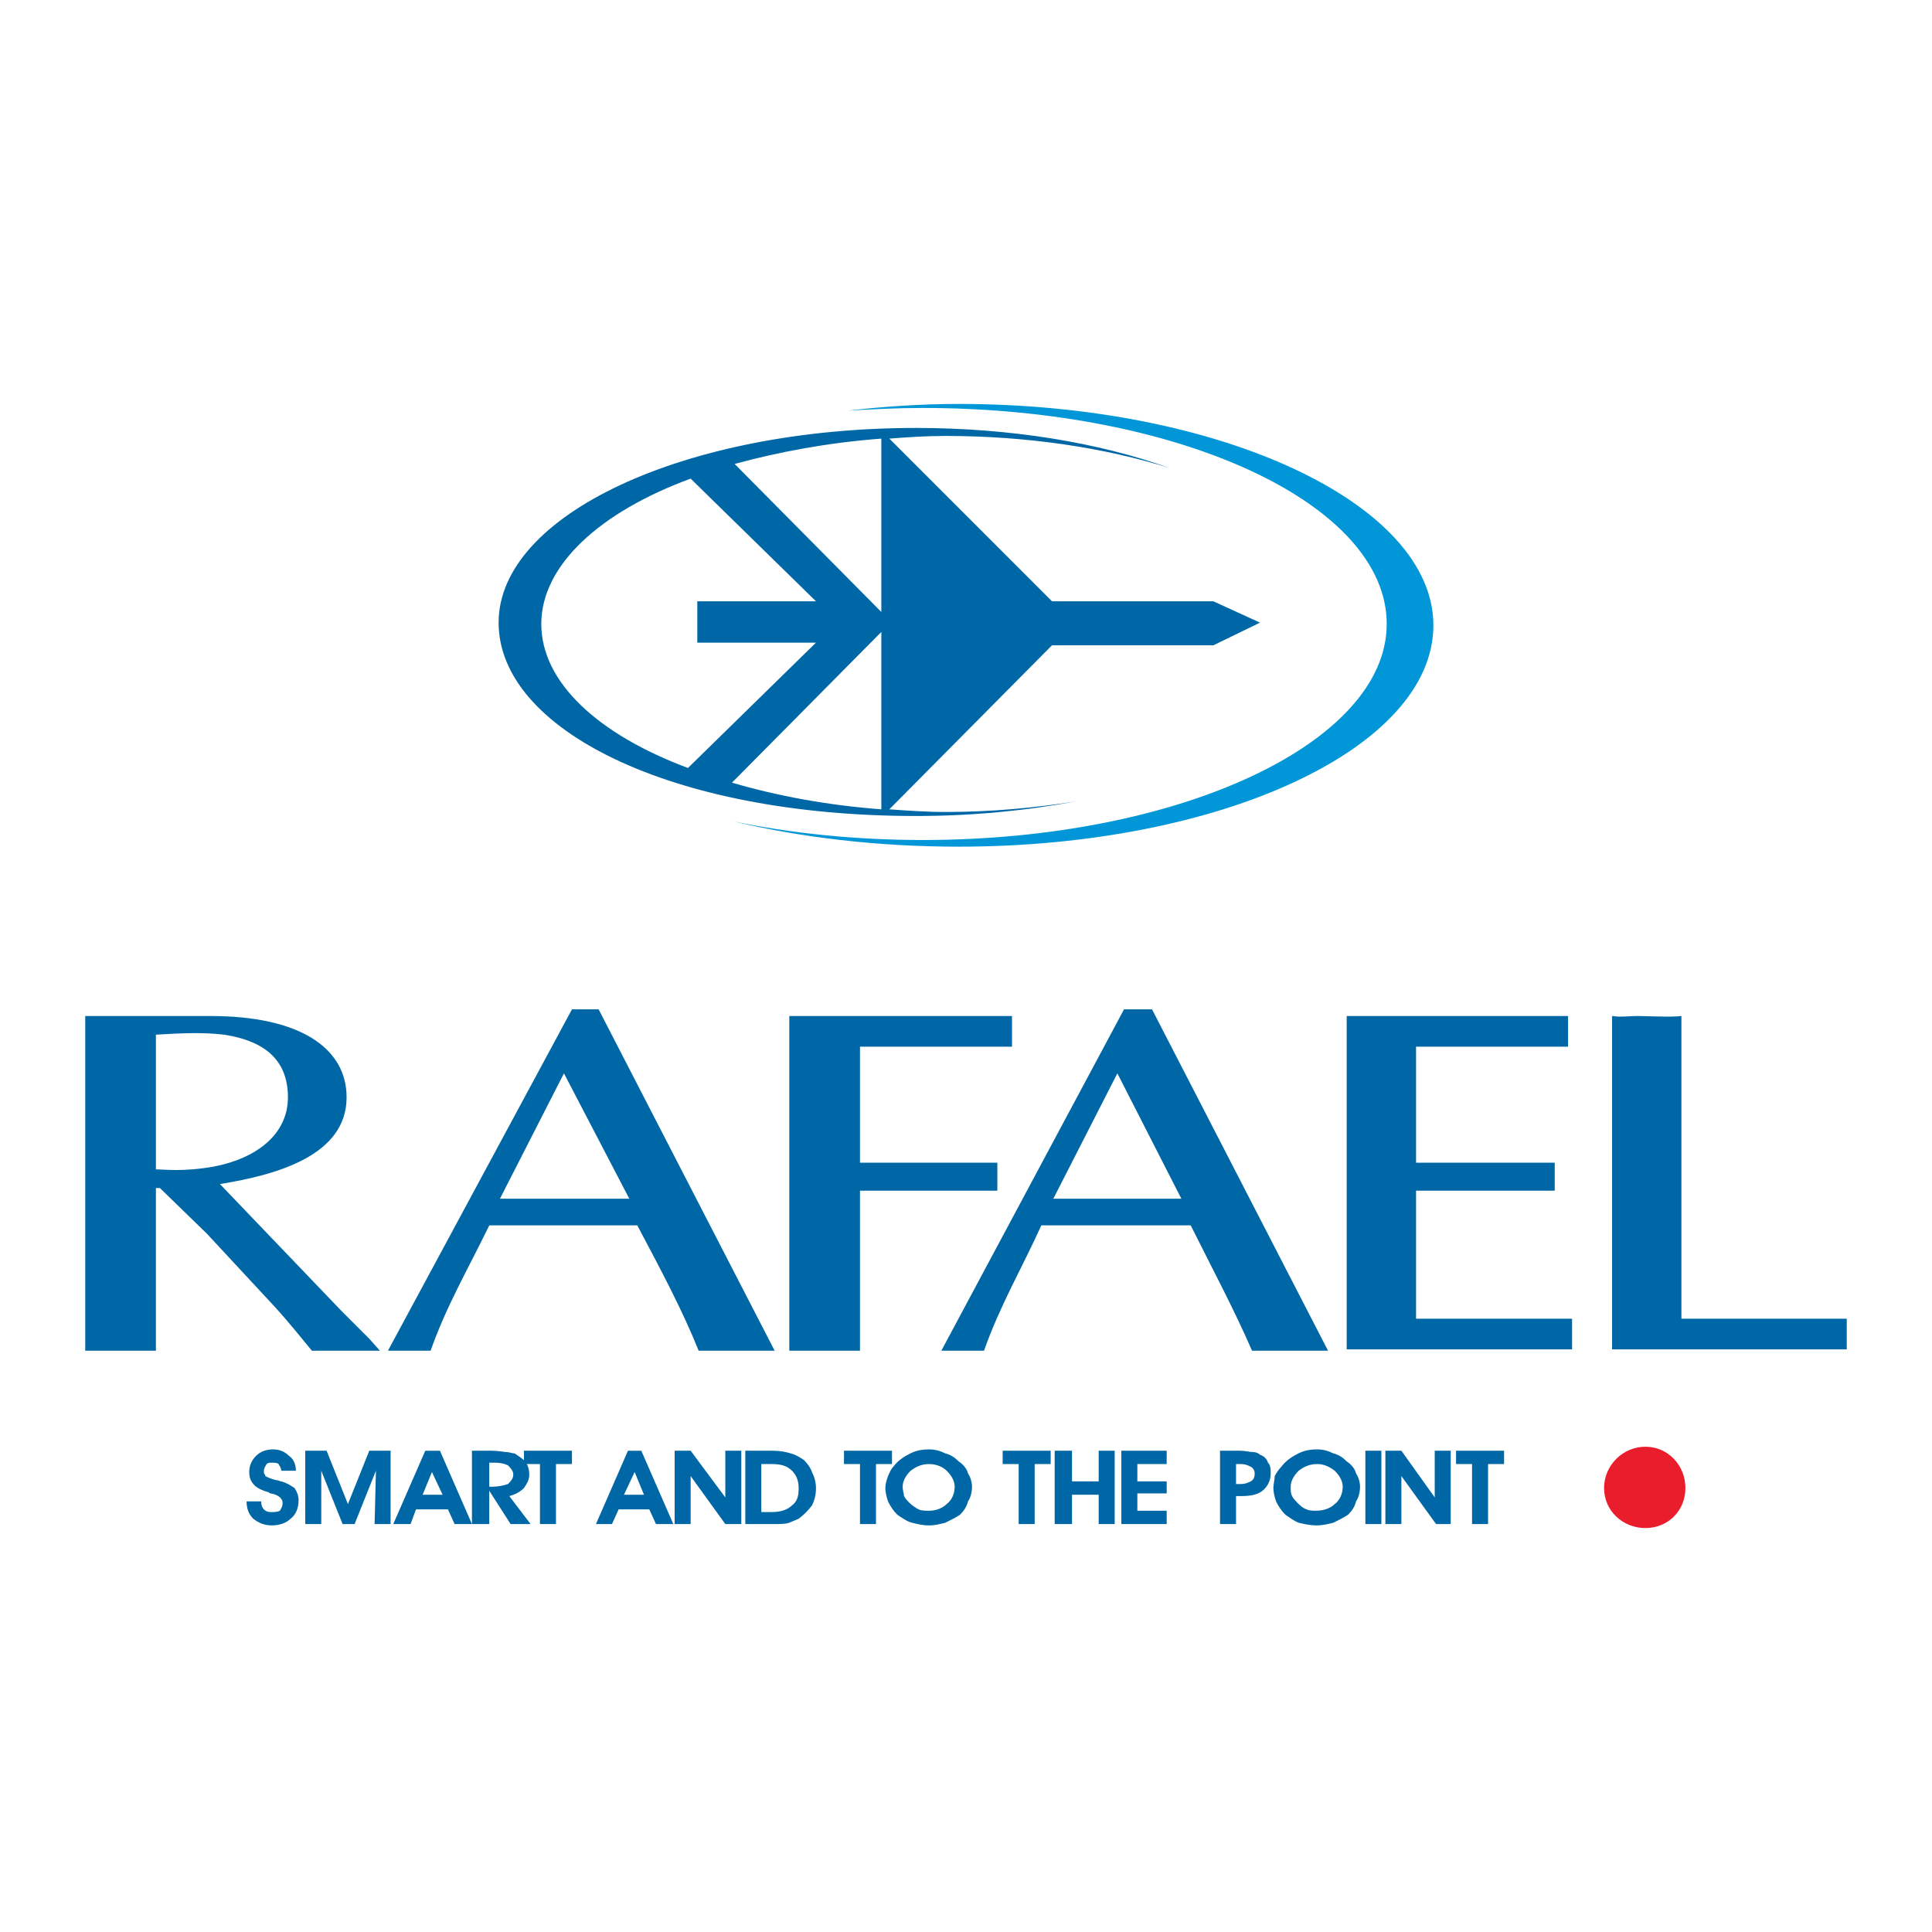
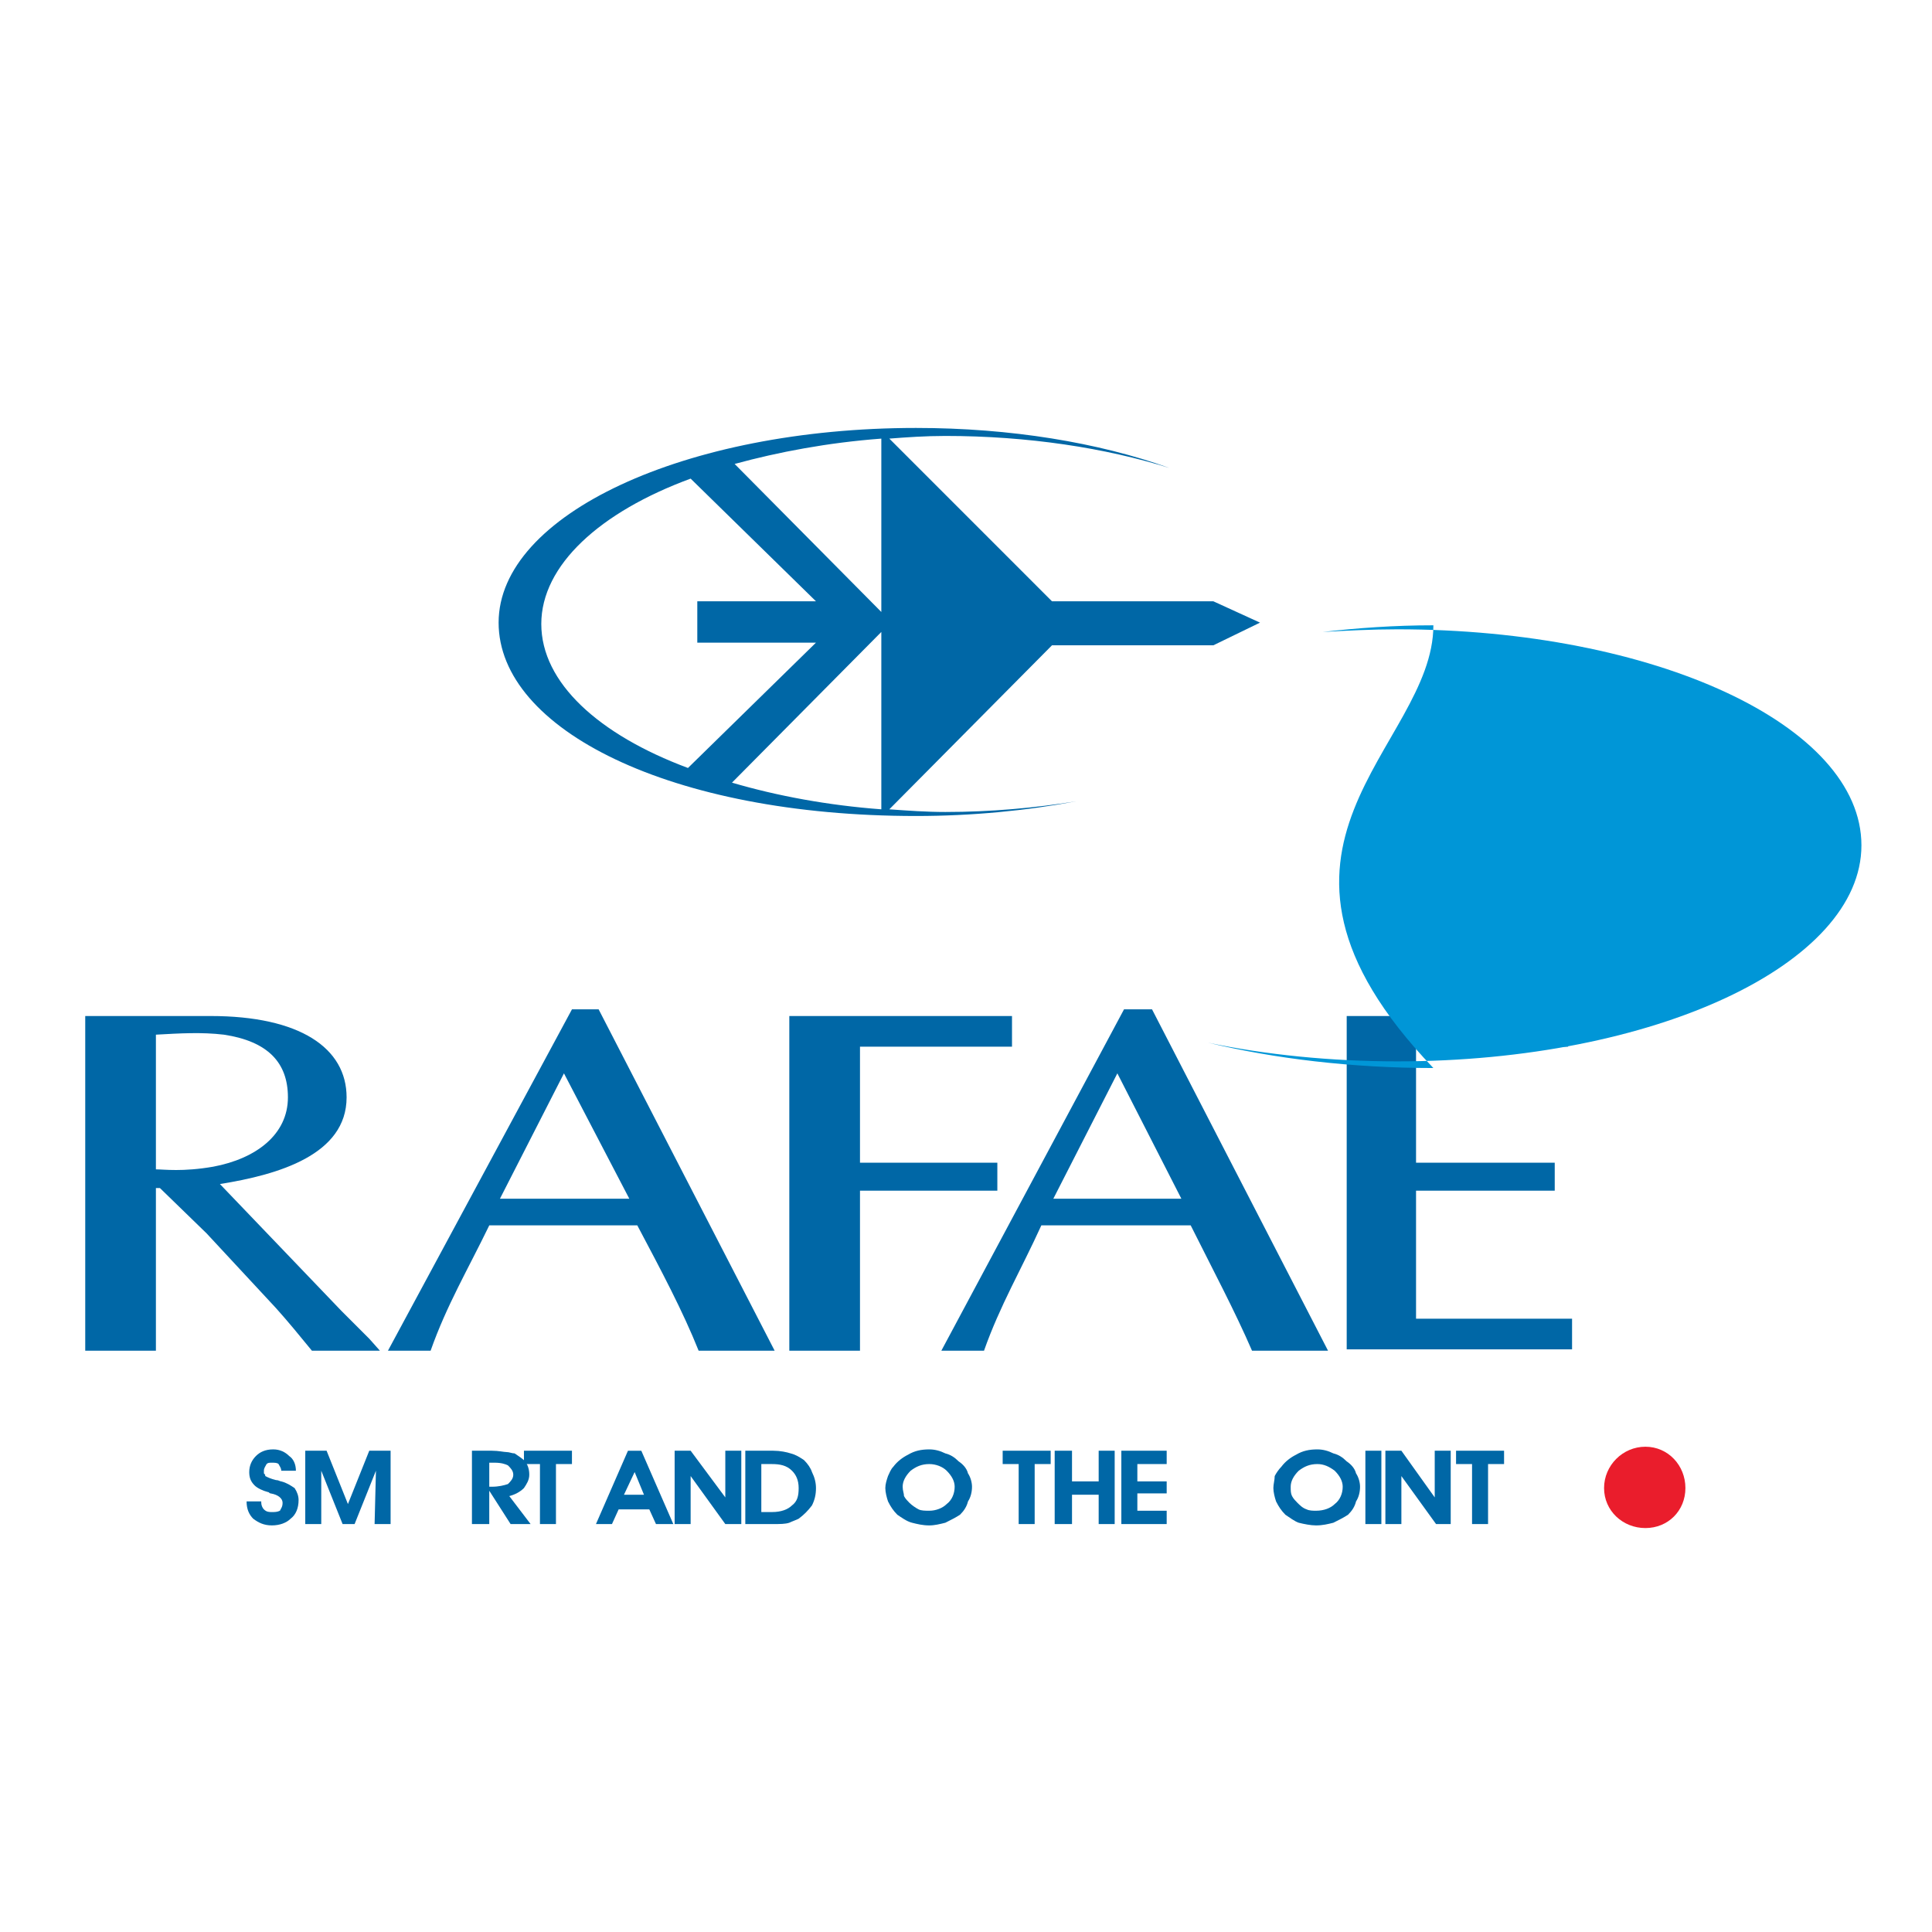
<svg xmlns="http://www.w3.org/2000/svg" version="1.0" id="Layer_1" x="0px" y="0px" width="192.756px" height="192.756px" viewBox="0 0 192.756 192.756" enable-background="new 0 0 192.756 192.756" xml:space="preserve">
  <g>
    <polygon fill-rule="evenodd" clip-rule="evenodd" fill="#FFFFFF" points="0,0 192.756,0 192.756,192.756 0,192.756 0,0  " />
    <path fill-rule="evenodd" clip-rule="evenodd" fill="#0067A6" d="M114.938,100.702h-2.794l-18.227,34.059c0.666,0,1.331,0,2.129,0   c0.665,0,1.331,0,2.128,0c1.597-4.523,3.726-8.115,5.721-12.506h14.901c2.262,4.523,4.39,8.515,6.119,12.506   c1.064,0,1.996,0,3.061,0s3.326,0,4.523,0L114.938,100.702L114.938,100.702z M117.864,119.594h-12.772l6.387-12.506   L117.864,119.594L117.864,119.594z" />
    <path fill-rule="evenodd" clip-rule="evenodd" fill="#0067A6" d="M15.555,103.229c2.395-0.133,4.523-0.266,6.785,0   c4.39,0.665,6.386,2.794,6.386,6.253c0,3.726-3.193,6.12-7.45,6.918c-3.06,0.532-4.922,0.267-5.721,0.267V103.229L15.555,103.229z    M8.504,134.761c0.931,0,1.729,0,2.661,0c0.798,0,3.459,0,4.39,0v-16.231h0.399l4.657,4.523l6.918,7.45   c1.197,1.331,2.395,2.794,3.592,4.258c1.064,0,2.262,0,3.459,0c1.064,0,2.128,0,3.326,0l-1.064-1.197l-2.794-2.794l-12.107-12.639   c5.854-0.932,12.639-2.928,12.639-8.648c0-4.922-4.656-8.115-13.57-8.115H8.504V134.761L8.504,134.761z" />
    <path fill-rule="evenodd" clip-rule="evenodd" fill="#0067A6" d="M59.725,100.702h-2.66l-18.36,34.059c0.665,0,1.33,0,2.128,0   c0.666,0,1.331,0,2.128,0c1.597-4.523,3.726-8.115,5.854-12.506h14.768c2.395,4.523,4.523,8.515,6.12,12.506   c1.064,0,1.996,0,3.193,0c0.932,0,3.326,0,4.391,0L59.725,100.702L59.725,100.702z M62.785,119.594H49.88l6.386-12.506   L62.785,119.594L62.785,119.594z" />
    <path fill-rule="evenodd" clip-rule="evenodd" fill="#0067A6" d="M78.75,134.761c0.798,0,1.729,0,2.528,0c0.931,0,3.592,0,4.523,0   v-15.965c0,0,8.781,0,13.704,0c0-0.932,0-1.996,0-2.794c-2.396,0-13.704,0-13.704,0v-11.575h2.661c0,0,7.051,0,12.506,0   c0-0.931,0-2.262,0-3.06H78.75V134.761L78.75,134.761z" />
    <path fill-rule="evenodd" clip-rule="evenodd" fill="#0067A6" d="M141.279,104.427h2.661c0,0,6.253,0,12.506,0   c0-0.798,0-2.262,0-3.06h-22.085v33.261h22.484c0-1.198,0-2.263,0-3.061c-4.391,0-11.176,0-15.566,0v-12.771h7.185   c1.729,0,4.789,0,6.652,0c0-0.665,0-2.262,0-2.794c-2.129,0-4.923,0-6.652,0h-7.185V104.427L141.279,104.427z" />
-     <path fill-rule="evenodd" clip-rule="evenodd" fill="#0067A6" d="M167.755,101.367c-0.932,0.133-3.593,0-4.391,0   s-1.729,0.133-2.527,0v33.261h23.415c0-0.799,0-1.729,0-3.061c-5.455,0-12.506,0-16.497,0V101.367L167.755,101.367z" />
    <path fill-rule="evenodd" clip-rule="evenodd" fill="#0067A6" d="M24.602,149.794h1.463v0.134c0,0.266,0.133,0.532,0.266,0.665   c0.266,0.266,0.532,0.266,0.798,0.266c0.266,0,0.532,0,0.798-0.133c0.133-0.266,0.266-0.399,0.266-0.798   c0-0.399-0.399-0.799-1.198-0.932c-0.133,0-0.133-0.133-0.266-0.133c-0.532-0.134-1.064-0.399-1.331-0.666   c-0.399-0.398-0.532-0.798-0.532-1.33c0-0.665,0.266-1.197,0.665-1.596c0.399-0.399,0.931-0.666,1.729-0.666   c0.666,0,1.197,0.267,1.597,0.666c0.399,0.266,0.665,0.798,0.665,1.463h-1.463l0,0c0-0.266-0.133-0.399-0.266-0.665   c-0.133-0.134-0.399-0.134-0.665-0.134c-0.266,0-0.399,0-0.532,0.134c-0.133,0.266-0.266,0.399-0.266,0.665   c0,0.133,0,0.133,0,0.266c0.133,0.134,0.133,0.134,0.133,0.267c0.266,0.133,0.532,0.266,1.064,0.399   c0.266,0,0.399,0.133,0.532,0.133c0.532,0.133,0.932,0.398,1.331,0.665c0.266,0.399,0.399,0.798,0.399,1.197   c0,0.799-0.266,1.464-0.798,1.863c-0.399,0.398-1.064,0.665-1.863,0.665s-1.331-0.267-1.863-0.665   C24.868,151.125,24.602,150.593,24.602,149.794L24.602,149.794z" />
    <polygon fill-rule="evenodd" clip-rule="evenodd" fill="#0067A6" points="32.052,152.056 30.456,152.056 30.456,144.738    32.584,144.738 34.713,150.061 36.842,144.738 38.97,144.738 38.97,152.056 37.374,152.056 37.507,146.734 35.378,152.056    34.181,152.056 32.052,146.734 32.052,152.056  " />
-     <path fill-rule="evenodd" clip-rule="evenodd" fill="#0067A6" d="M44.159,149.129l-1.064-2.262l-0.931,2.262H44.159L44.159,149.129   z M41.499,150.593l-0.533,1.463h-1.729l3.193-7.317h1.463l3.193,7.317h-1.729l-0.665-1.463H41.499L41.499,150.593z" />
    <path fill-rule="evenodd" clip-rule="evenodd" fill="#0067A6" d="M48.815,148.331h0.266c0.666,0,1.197-0.134,1.597-0.267   c0.266-0.266,0.532-0.532,0.532-0.931c0-0.399-0.266-0.665-0.532-0.932c-0.266-0.133-0.665-0.267-1.331-0.267h-0.532V148.331   L48.815,148.331z M48.815,152.056h-1.729v-7.317h1.996c0.666,0,1.197,0.134,1.463,0.134c0.267,0,0.532,0.133,0.798,0.133   c0.399,0.267,0.798,0.532,1.064,0.798c0.266,0.399,0.399,0.799,0.399,1.331s-0.266,0.931-0.532,1.33   c-0.399,0.399-0.931,0.665-1.463,0.798l2.128,2.794h-1.996l-2.129-3.326V152.056L48.815,152.056z" />
    <polygon fill-rule="evenodd" clip-rule="evenodd" fill="#0067A6" points="57.064,144.738 57.064,146.069 55.468,146.069    55.468,152.056 53.871,152.056 53.871,146.069 52.274,146.069 52.274,144.738 57.064,144.738  " />
    <path fill-rule="evenodd" clip-rule="evenodd" fill="#0067A6" d="M64.249,149.129l-0.931-2.262l-1.064,2.262H64.249L64.249,149.129   z M61.721,150.593l-0.665,1.463h-1.597l3.193-7.317h1.331l3.193,7.317h-1.729l-0.666-1.463H61.721L61.721,150.593z" />
    <polygon fill-rule="evenodd" clip-rule="evenodd" fill="#0067A6" points="68.905,152.056 67.309,152.056 67.309,144.738    68.905,144.738 72.364,149.396 72.364,144.738 73.96,144.738 73.96,152.056 72.364,152.056 68.905,147.267 68.905,152.056  " />
    <path fill-rule="evenodd" clip-rule="evenodd" fill="#0067A6" d="M77.021,150.858c0.931,0,1.596-0.266,1.996-0.665   c0.532-0.399,0.665-0.932,0.665-1.729s-0.266-1.33-0.665-1.729c-0.532-0.532-1.197-0.665-1.996-0.665h-1.064v4.789H77.021   L77.021,150.858z M77.153,152.056h-2.794v-7.317h2.794c0.666,0,1.331,0.134,1.729,0.267c0.532,0.133,0.932,0.399,1.331,0.665   c0.399,0.399,0.666,0.799,0.798,1.197c0.266,0.532,0.399,1.064,0.399,1.597c0,0.665-0.133,1.197-0.399,1.729   c-0.399,0.532-0.798,0.932-1.331,1.331c-0.266,0.133-0.665,0.266-0.931,0.398C78.351,152.056,77.819,152.056,77.153,152.056   L77.153,152.056z" />
-     <polygon fill-rule="evenodd" clip-rule="evenodd" fill="#0067A6" points="88.994,144.738 88.994,146.069 87.397,146.069    87.397,152.056 85.801,152.056 85.801,146.069 84.205,146.069 84.205,144.738 88.994,144.738  " />
    <path fill-rule="evenodd" clip-rule="evenodd" fill="#0067A6" d="M90.059,148.331c0,0.398,0.133,0.665,0.133,0.931   c0.133,0.267,0.399,0.532,0.532,0.666c0.266,0.266,0.666,0.532,0.931,0.665c0.266,0.133,0.666,0.133,1.064,0.133   c0.666,0,1.331-0.266,1.73-0.665c0.532-0.399,0.798-1.064,0.798-1.729c0-0.532-0.266-1.064-0.798-1.597   c-0.399-0.399-1.064-0.665-1.73-0.665c-0.798,0-1.33,0.266-1.863,0.665C90.325,147.267,90.059,147.799,90.059,148.331   L90.059,148.331z M88.329,148.464c0-0.399,0.133-0.798,0.266-1.197c0.133-0.267,0.266-0.665,0.532-0.932   c0.399-0.532,0.932-0.931,1.464-1.197c0.665-0.399,1.33-0.532,2.128-0.532c0.532,0,1.064,0.133,1.597,0.399   c0.532,0.133,0.931,0.399,1.331,0.798c0.399,0.267,0.798,0.666,0.931,1.197c0.266,0.399,0.399,0.932,0.399,1.331   c0,0.532-0.133,1.064-0.399,1.463c-0.133,0.532-0.399,0.932-0.798,1.331c-0.399,0.266-0.931,0.532-1.463,0.798   c-0.532,0.133-1.064,0.267-1.597,0.267c-0.666,0-1.197-0.134-1.729-0.267s-1.064-0.532-1.463-0.798   c-0.399-0.399-0.666-0.799-0.931-1.331C88.462,149.396,88.329,148.863,88.329,148.464L88.329,148.464z" />
    <polygon fill-rule="evenodd" clip-rule="evenodd" fill="#0067A6" points="104.826,144.738 104.826,146.069 103.229,146.069    103.229,152.056 101.633,152.056 101.633,146.069 100.037,146.069 100.037,144.738 104.826,144.738  " />
    <polygon fill-rule="evenodd" clip-rule="evenodd" fill="#0067A6" points="106.955,149.129 106.955,152.056 105.226,152.056    105.226,144.738 106.955,144.738 106.955,147.799 109.615,147.799 109.615,144.738 111.212,144.738 111.212,152.056    109.615,152.056 109.615,149.129 106.955,149.129  " />
    <polygon fill-rule="evenodd" clip-rule="evenodd" fill="#0067A6" points="116.4,152.056 111.877,152.056 111.877,144.738    116.4,144.738 116.4,146.069 113.474,146.069 113.474,147.799 116.4,147.799 116.4,148.996 113.474,148.996 113.474,150.726    116.4,150.726 116.4,152.056  " />
-     <path fill-rule="evenodd" clip-rule="evenodd" fill="#0067A6" d="M123.319,148.064h0.398c0.532,0,0.799-0.133,1.064-0.266   c0.267-0.133,0.399-0.399,0.399-0.799c0-0.266-0.133-0.531-0.399-0.665c-0.266-0.133-0.532-0.266-1.064-0.266h-0.398V148.064   L123.319,148.064z M123.319,152.056h-1.597v-7.317h1.995c0.532,0,0.932,0.134,1.331,0.134c0.266,0,0.531,0.133,0.665,0.266   c0.399,0.134,0.665,0.399,0.798,0.798c0.267,0.267,0.267,0.666,0.267,1.064c0,0.666-0.267,1.197-0.665,1.597   c-0.533,0.532-1.331,0.665-2.262,0.665h-0.532V152.056L123.319,152.056z" />
    <path fill-rule="evenodd" clip-rule="evenodd" fill="#0067A6" d="M128.773,148.331c0,0.398,0,0.665,0.133,0.931   c0.134,0.267,0.399,0.532,0.532,0.666c0.267,0.266,0.532,0.532,0.932,0.665c0.266,0.133,0.665,0.133,0.932,0.133   c0.798,0,1.463-0.266,1.862-0.665c0.532-0.399,0.798-1.064,0.798-1.729c0-0.532-0.266-1.064-0.798-1.597   c-0.532-0.399-1.064-0.665-1.729-0.665c-0.799,0-1.331,0.266-1.862,0.665C129.04,147.267,128.773,147.799,128.773,148.331   L128.773,148.331z M127.044,148.464c0-0.399,0.133-0.798,0.133-1.197c0.134-0.267,0.399-0.665,0.665-0.932   c0.399-0.532,0.932-0.931,1.464-1.197c0.665-0.399,1.33-0.532,2.129-0.532c0.532,0,1.064,0.133,1.597,0.399   c0.532,0.133,0.931,0.399,1.33,0.798c0.399,0.267,0.798,0.666,0.932,1.197c0.266,0.399,0.398,0.932,0.398,1.331   c0,0.532-0.133,1.064-0.398,1.463c-0.134,0.532-0.399,0.932-0.799,1.331c-0.399,0.266-0.931,0.532-1.463,0.798   c-0.532,0.133-1.064,0.267-1.729,0.267c-0.532,0-1.198-0.134-1.729-0.267c-0.399-0.133-0.932-0.532-1.331-0.798   c-0.399-0.399-0.665-0.799-0.931-1.331C127.177,149.396,127.044,148.863,127.044,148.464L127.044,148.464z" />
    <polygon fill-rule="evenodd" clip-rule="evenodd" fill="#0067A6" points="136.224,152.056 136.224,144.738 137.82,144.738    137.82,152.056 136.224,152.056  " />
    <polygon fill-rule="evenodd" clip-rule="evenodd" fill="#0067A6" points="139.816,152.056 138.22,152.056 138.22,144.738    139.816,144.738 143.143,149.396 143.143,144.738 144.738,144.738 144.738,152.056 143.275,152.056 139.816,147.267    139.816,152.056  " />
    <polygon fill-rule="evenodd" clip-rule="evenodd" fill="#0067A6" points="150.061,144.738 150.061,146.069 148.464,146.069    148.464,152.056 146.867,152.056 146.867,146.069 145.271,146.069 145.271,144.738 150.061,144.738  " />
    <path fill-rule="evenodd" clip-rule="evenodd" fill="#EA1D2C" d="M160.038,148.464c0-2.262,1.863-4.124,4.124-4.124   c2.262,0,3.992,1.862,3.992,4.124s-1.73,3.991-3.992,3.991C161.901,152.455,160.038,150.726,160.038,148.464L160.038,148.464z" />
-     <path fill-rule="evenodd" clip-rule="evenodd" fill="#0096D7" d="M143.009,62.386c0-12.106-21.153-22.085-47.362-22.085   c-3.858,0-7.583,0.267-11.043,0.666c2.395-0.133,4.923-0.266,7.45-0.266c25.678,0,46.299,9.579,46.299,21.553   c0,11.841-20.621,21.553-46.299,21.553c-6.652,0-13.171-0.665-18.892-1.863c6.652,1.597,14.369,2.528,22.484,2.528   C121.855,84.471,143.009,74.625,143.009,62.386L143.009,62.386z" />
+     <path fill-rule="evenodd" clip-rule="evenodd" fill="#0096D7" d="M143.009,62.386c-3.858,0-7.583,0.267-11.043,0.666c2.395-0.133,4.923-0.266,7.45-0.266c25.678,0,46.299,9.579,46.299,21.553   c0,11.841-20.621,21.553-46.299,21.553c-6.652,0-13.171-0.665-18.892-1.863c6.652,1.597,14.369,2.528,22.484,2.528   C121.855,84.471,143.009,74.625,143.009,62.386L143.009,62.386z" />
    <path fill-rule="evenodd" clip-rule="evenodd" fill="#0067A6" d="M116.667,46.687c-7.052-2.528-15.832-3.991-25.278-3.991   c-23.017,0-41.642,8.647-41.642,19.424c0,10.644,17.162,19.292,41.642,19.292c5.587,0,11.042-0.533,15.964-1.464   c-4.124,0.666-8.515,1.064-13.038,1.064c-1.863,0-3.725-0.133-5.588-0.266l16.231-16.364h16.099l4.656-2.262l-4.656-2.128h-16.099   L88.728,43.76c1.729-0.133,3.592-0.266,5.588-0.266C102.564,43.494,110.281,44.691,116.667,46.687L116.667,46.687z M87.93,80.746   c-5.322-0.399-10.377-1.331-14.9-2.661l14.9-15.034V80.746L87.93,80.746z M68.639,76.621c-8.914-3.326-14.634-8.515-14.634-14.368   c0-5.854,5.854-11.176,14.9-14.501l12.506,12.24H69.57v4.124h11.84L68.639,76.621L68.639,76.621z M73.295,46.288   c4.391-1.197,9.313-2.128,14.635-2.527v17.295L73.295,46.288L73.295,46.288z" />
  </g>
</svg>